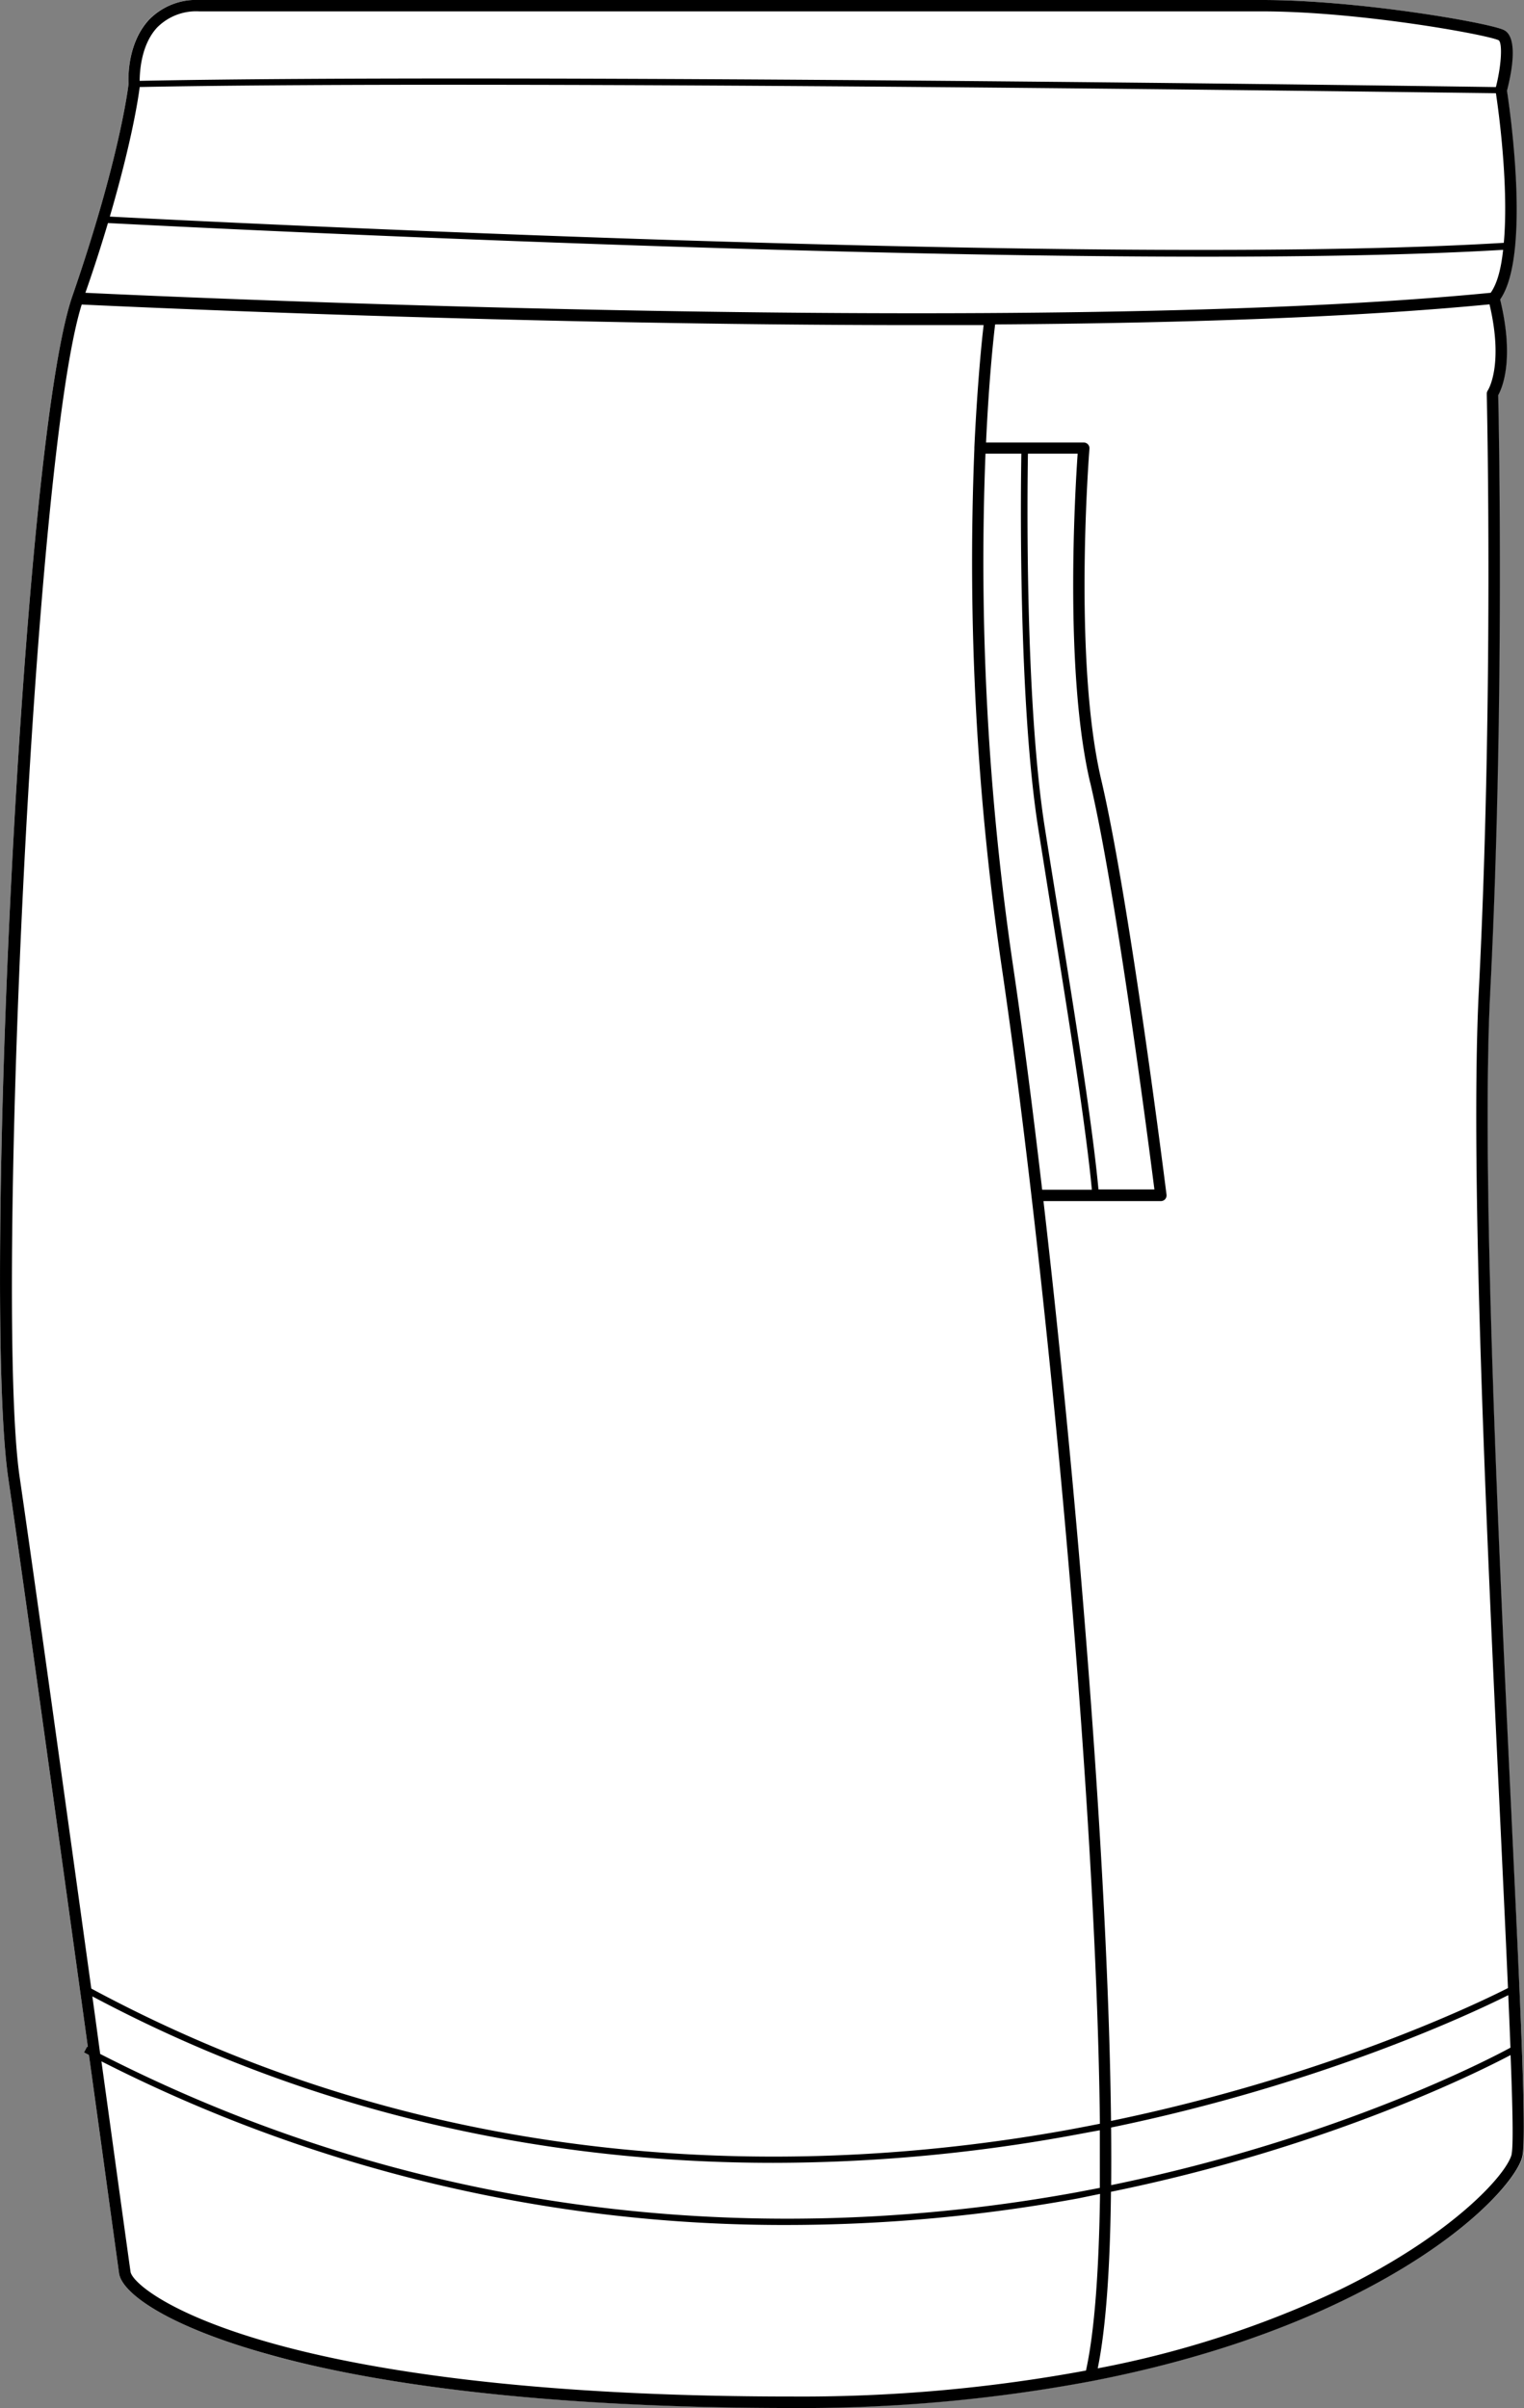
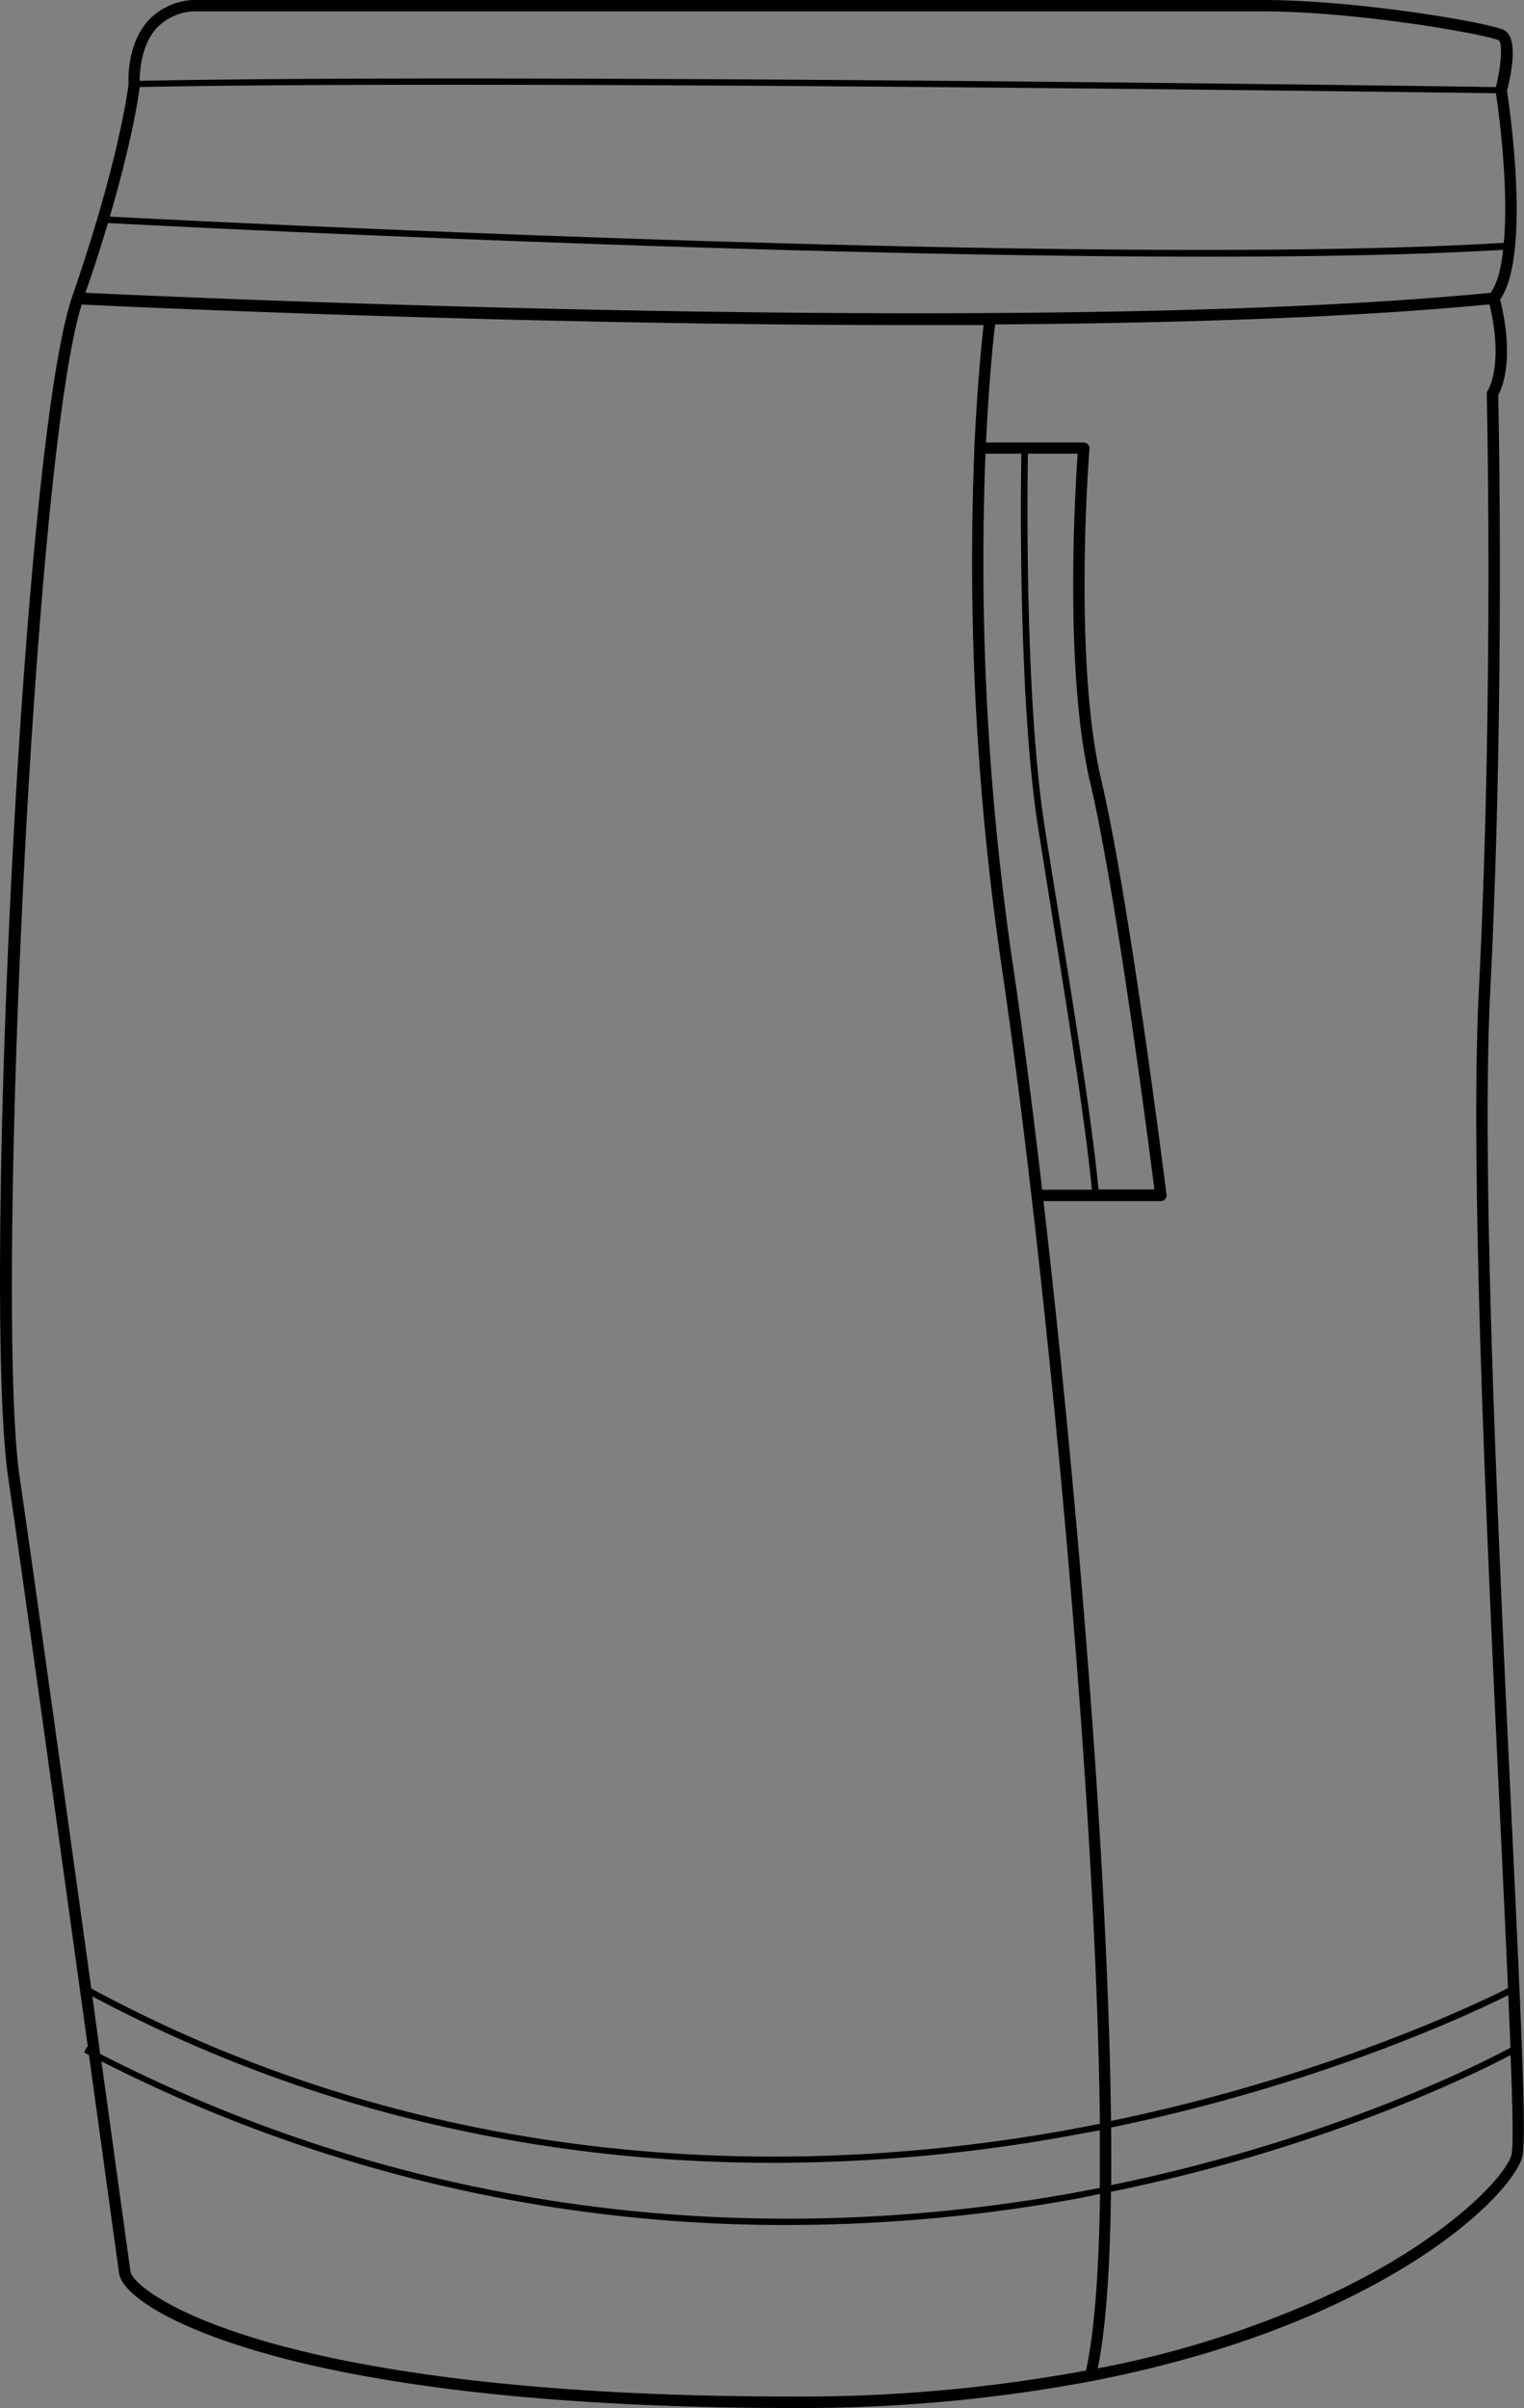
<svg xmlns="http://www.w3.org/2000/svg" viewBox="0 0 245.22 387.46">
  <rect x="0" y="0" width="245.22" height="387.46" fill="#808080" stroke="none" />
  <defs>
    <style>.cls-1{fill:#fff;}</style>
  </defs>
  <g id="Layer_2" data-name="Layer 2">
    <g id="Layer_1-2" data-name="Layer 1">
-       <path class="cls-1" d="M43.09,378.79c-15.87-4.43-23.45-9.73-23.93-13-.18-1.28-1.22-8.84-2.73-19.8-.63-4.58-1.35-9.76-2.12-15.33l-.79-.41.49-.93.13.07c-4.32-31.23-10.22-73.82-12.8-91.47C-2.87,209.14,3.49,71.29,11.63,47.69c7.47-21.62,8.94-33.17,9.06-34.19-.05-.83-.24-6.55,3.23-10.31A10.6,10.6,0,0,1,32.06,0h171c15.46,0,36.43,3.67,38.84,4.81s1.24,7.09.54,9.79c.4,2.58,3.86,26.44-1.1,33.59,2.34,9.63.33,14.25-.31,15.39.09,3.94,1,50.09-1.28,96-1.49,29.33,1.39,90,3.49,134.27C244.81,326,245.64,344.4,245,347c-.81,3.36-8.86,13.41-28.59,23-9.34,4.55-22.7,9.59-40.63,13.07h0l-.26.05h0a252.15,252.15,0,0,1-47.85,4.29C83.41,387.46,57.25,382.75,43.09,378.79Z" />
-       <path d="M243.28,293.8c-2.1-44.29-5-104.94-3.49-134.27,2.32-45.86,1.37-92,1.28-95.95.64-1.14,2.65-5.76.31-15.39,5-7.15,1.5-31,1.1-33.59.7-2.7,1.92-8.63-.54-9.79S218.56,0,203.1,0h-171a10.6,10.6,0,0,0-8.14,3.19C20.45,7,20.64,12.67,20.69,13.5c-.12,1-1.59,12.57-9.06,34.19C3.49,71.29-2.87,209.14,1.34,237.91c2.58,17.65,8.48,60.24,12.8,91.47l-.13-.07-.49.93.79.41c.77,5.57,1.49,10.75,2.12,15.33,1.51,11,2.55,18.52,2.73,19.8.48,3.28,8.06,8.58,23.93,13,14.16,4,40.32,8.67,84.52,8.67a252.15,252.15,0,0,0,47.85-4.29h0l.26-.05h0c17.93-3.48,31.29-8.52,40.63-13.07,19.73-9.59,27.78-19.64,28.59-23C245.64,344.4,244.81,326,243.28,293.8Zm-64.5,48.52c34.3-7.07,58.56-18.62,63.91-21.3.13,3,.25,5.85.35,8.45-2.84,1.55-27.53,14.59-64.25,22.12Q178.83,347.14,178.78,342.32ZM239.4,62.81a1,1,0,0,0-.17.55c0,.48,1.14,48.44-1.28,96.08-1.49,29.42,1.39,90.12,3.49,134.44.44,9.34.87,18.24,1.2,26h0c-4.28,2.18-28.77,14.12-63.87,21.38-.46-41.4-5.5-101.47-10.87-148h18.89a.93.93,0,0,0,.69-.31.94.94,0,0,0,.22-.72c-.06-.47-5.89-47.11-10.5-66.74-4.58-19.44-1.93-53-1.9-53.3a.92.92,0,0,0-.24-.69.93.93,0,0,0-.68-.3H158.66c.47-10.19,1.2-16.86,1.46-19,29.13-.19,57.47-1.09,79.55-3.23h0C242,58.82,239.42,62.78,239.4,62.81ZM158.57,73h5.77c-.1,6-.5,40,2.74,60.43.69,4.32,1.38,8.66,2.07,13,2.84,17.68,5.52,34.39,6.54,45h-8c-1.57-13.47-3.16-25.74-4.68-36A445.17,445.17,0,0,1,158.57,73Zm16.84,52.87c4.21,17.91,9.45,58.52,10.34,65.51h-9c-1-10.63-3.7-27.41-6.55-45.16-.69-4.29-1.39-8.64-2.07-12.95-3.23-20.41-2.83-54.37-2.73-60.27h8C173,78.78,171.22,108.1,175.41,125.91ZM25.28,4.43a8.84,8.84,0,0,1,6.78-2.6h171c15.58,0,36.14,3.73,38.06,4.64.61.29.55,3.69-.42,7.54h0c-12.13-.18-158-2.21-218.23-1C22.49,11.56,22.68,7.23,25.28,4.43ZM22.48,14h0c60.19-1.17,206,.86,218.22,1,.79,5.23,2,16.1,1.27,24.07h0C177.57,43,31.64,35.58,17.67,34.85,21.24,22.64,22.26,15.74,22.48,14ZM17.37,35.89c9.9.51,105.51,5.41,176.76,5.41,18.08,0,34.59-.32,47.73-1.1h0c-.32,3-.94,5.42-2,6.91-72,7.05-211.6.7-226.12,0h0C15.18,43,16.37,39.25,17.37,35.89ZM13.15,49h0c7.32.35,70.84,3.31,134.39,3.31q5.37,0,10.73,0c-.29,2.46-1,9.35-1.49,19.68,0,0,0,0,0,.08s0,.09,0,.14,0,0,0,.08v0a447.83,447.83,0,0,0,4.42,83.42c6.8,46.09,15.21,132.16,15.78,186-1.86.37-3.74.73-5.66,1.08-39.17,7-98.09,8.71-156.63-22.83C10.54,290,5.49,253.61,3.16,237.65-.82,210.48,5.36,73.7,13.15,49Zm1.7,272.21h0C53.1,341.59,91.45,348,124.39,348a268.05,268.05,0,0,0,47.13-4.24c1.85-.33,3.65-.68,5.45-1,0,3.21,0,6.31,0,9.27l-3.72.71c-38.3,7-96.48,8.78-157.13-22.26C15.71,327.42,15.29,324.33,14.85,321.16ZM21,365.51c-.18-1.28-1.23-8.83-2.74-19.78-.58-4.24-1.24-9-1.94-14.06A241.81,241.81,0,0,0,126.67,358a261.06,261.06,0,0,0,46.78-4.27L177,353c-.17,12.25-.87,22.11-2.26,28.42a251.37,251.37,0,0,1-47.1,4.18C43,385.63,21.43,368.64,21,365.51Zm222.24-18.9c-.8,3.3-9.71,13.07-27.61,21.78a161.73,161.73,0,0,1-39,12.68c1.33-6.49,2-16.32,2.13-28.41,35.45-7.24,59.8-19.63,64.3-22C243.41,339.46,243.51,345.41,243.22,346.61Z" />
+       <path d="M243.28,293.8c-2.1-44.29-5-104.94-3.49-134.27,2.32-45.86,1.37-92,1.28-95.95.64-1.14,2.65-5.76.31-15.39,5-7.15,1.5-31,1.1-33.59.7-2.7,1.92-8.63-.54-9.79S218.56,0,203.1,0h-171a10.6,10.6,0,0,0-8.14,3.19C20.45,7,20.64,12.67,20.69,13.5c-.12,1-1.59,12.57-9.06,34.19C3.49,71.29-2.87,209.14,1.34,237.91c2.58,17.65,8.48,60.24,12.8,91.47l-.13-.07-.49.93.79.41c.77,5.57,1.49,10.75,2.12,15.33,1.51,11,2.55,18.52,2.73,19.8.48,3.28,8.06,8.58,23.93,13,14.16,4,40.32,8.67,84.52,8.67a252.15,252.15,0,0,0,47.85-4.29h0l.26-.05h0c17.93-3.48,31.29-8.52,40.63-13.07,19.73-9.59,27.78-19.64,28.59-23C245.64,344.4,244.81,326,243.28,293.8Zm-64.5,48.52c34.3-7.07,58.56-18.62,63.91-21.3.13,3,.25,5.85.35,8.45-2.84,1.55-27.53,14.59-64.25,22.12Q178.83,347.14,178.78,342.32ZM239.4,62.81a1,1,0,0,0-.17.55c0,.48,1.14,48.44-1.28,96.08-1.49,29.42,1.39,90.12,3.49,134.44.44,9.34.87,18.24,1.2,26h0c-4.28,2.18-28.77,14.12-63.87,21.38-.46-41.4-5.5-101.47-10.87-148h18.89a.93.93,0,0,0,.69-.31.94.94,0,0,0,.22-.72c-.06-.47-5.89-47.11-10.5-66.74-4.58-19.44-1.93-53-1.9-53.3a.92.92,0,0,0-.24-.69.93.93,0,0,0-.68-.3H158.66c.47-10.19,1.2-16.86,1.46-19,29.13-.19,57.47-1.09,79.55-3.23h0C242,58.82,239.42,62.78,239.4,62.81ZM158.57,73h5.77c-.1,6-.5,40,2.74,60.43.69,4.32,1.38,8.66,2.07,13,2.84,17.68,5.52,34.39,6.54,45h-8c-1.57-13.47-3.16-25.74-4.68-36A445.17,445.17,0,0,1,158.57,73Zm16.84,52.87c4.21,17.91,9.45,58.52,10.34,65.51h-9c-1-10.63-3.7-27.41-6.55-45.16-.69-4.29-1.39-8.64-2.07-12.95-3.23-20.41-2.83-54.37-2.73-60.27h8C173,78.78,171.22,108.1,175.41,125.91ZM25.28,4.43a8.84,8.84,0,0,1,6.78-2.6h171c15.58,0,36.14,3.73,38.06,4.64.61.29.55,3.69-.42,7.54h0c-12.13-.18-158-2.21-218.23-1C22.49,11.56,22.68,7.23,25.28,4.43ZM22.48,14h0c60.19-1.17,206,.86,218.22,1,.79,5.23,2,16.1,1.27,24.07h0C177.57,43,31.64,35.58,17.67,34.85,21.24,22.64,22.26,15.74,22.48,14ZM17.37,35.89c9.9.51,105.51,5.41,176.76,5.41,18.08,0,34.59-.32,47.73-1.1h0c-.32,3-.94,5.42-2,6.91-72,7.05-211.6.7-226.12,0h0C15.18,43,16.37,39.25,17.37,35.89ZM13.15,49h0c7.32.35,70.84,3.31,134.39,3.31q5.37,0,10.73,0c-.29,2.46-1,9.35-1.49,19.68,0,0,0,0,0,.08s0,.09,0,.14,0,0,0,.08v0a447.83,447.83,0,0,0,4.42,83.42c6.8,46.09,15.21,132.16,15.78,186-1.86.37-3.74.73-5.66,1.08-39.17,7-98.09,8.71-156.63-22.83C10.54,290,5.49,253.61,3.16,237.65-.82,210.48,5.36,73.7,13.15,49Zm1.7,272.21h0C53.1,341.59,91.45,348,124.39,348a268.05,268.05,0,0,0,47.13-4.24c1.85-.33,3.65-.68,5.45-1,0,3.21,0,6.31,0,9.27l-3.72.71c-38.3,7-96.48,8.78-157.13-22.26C15.71,327.42,15.29,324.33,14.85,321.16ZM21,365.51c-.18-1.28-1.23-8.83-2.74-19.78-.58-4.24-1.24-9-1.94-14.06A241.81,241.81,0,0,0,126.67,358a261.06,261.06,0,0,0,46.78-4.27L177,353c-.17,12.25-.87,22.11-2.26,28.42a251.37,251.37,0,0,1-47.1,4.18C43,385.63,21.43,368.64,21,365.51Zm222.24-18.9c-.8,3.3-9.71,13.07-27.61,21.78a161.73,161.73,0,0,1-39,12.68c1.33-6.49,2-16.32,2.13-28.41,35.45-7.24,59.8-19.63,64.3-22C243.41,339.46,243.51,345.41,243.22,346.61" />
    </g>
  </g>
</svg>